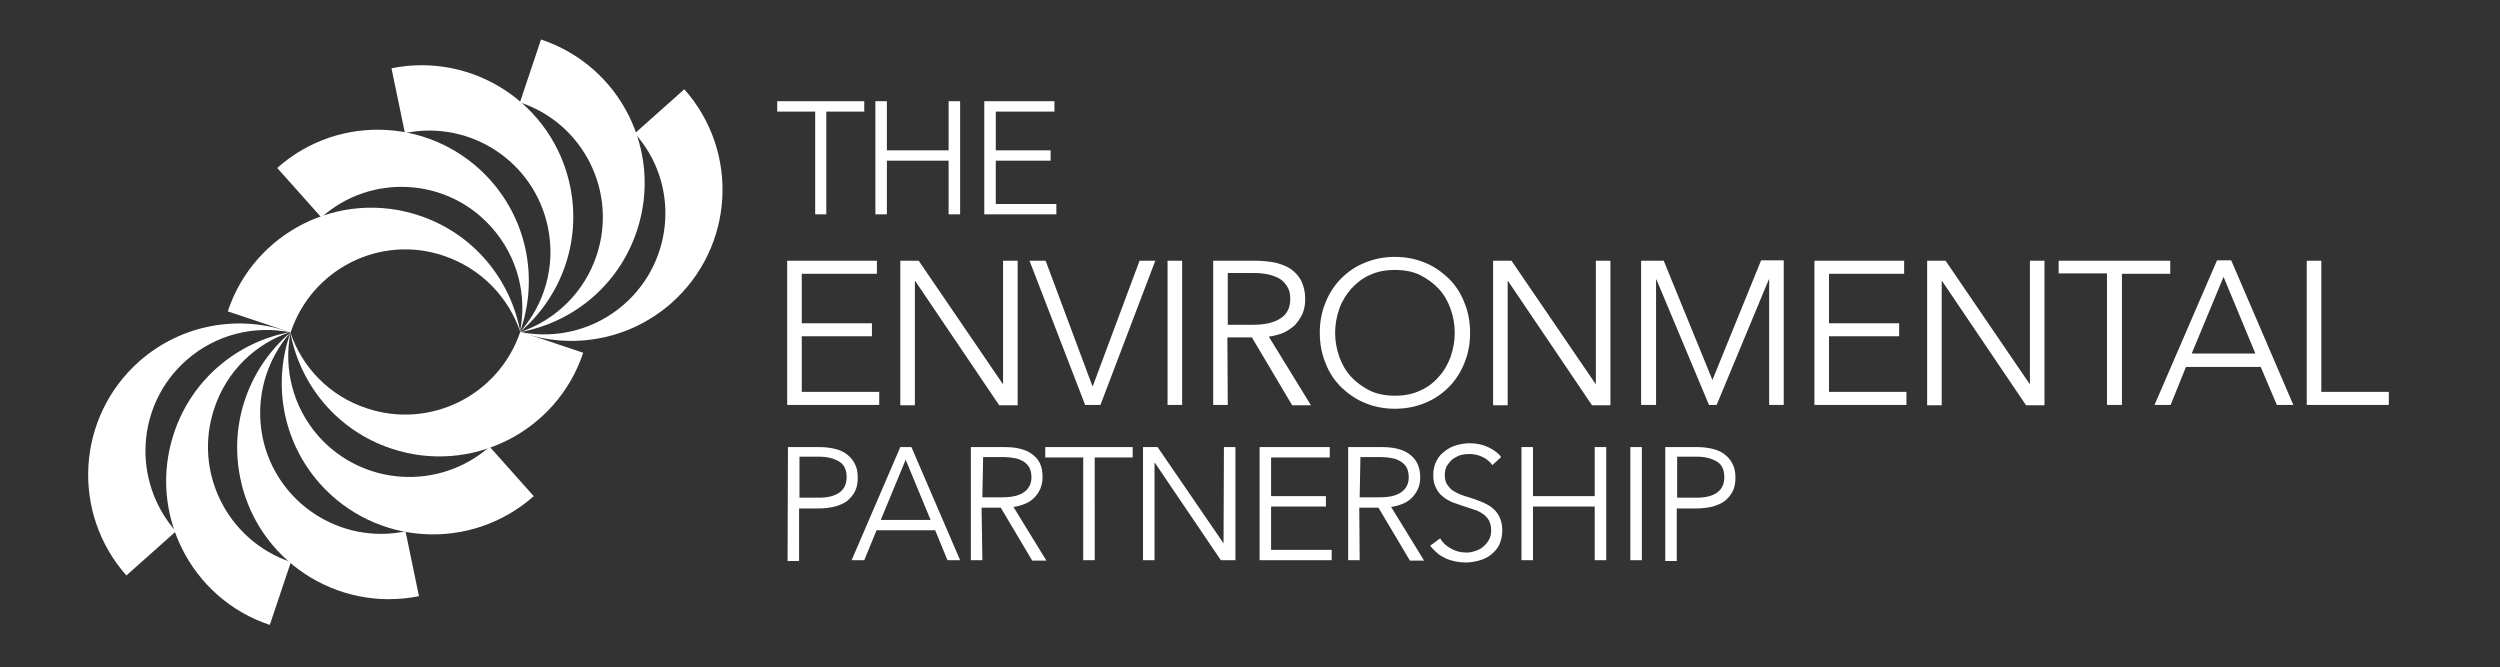
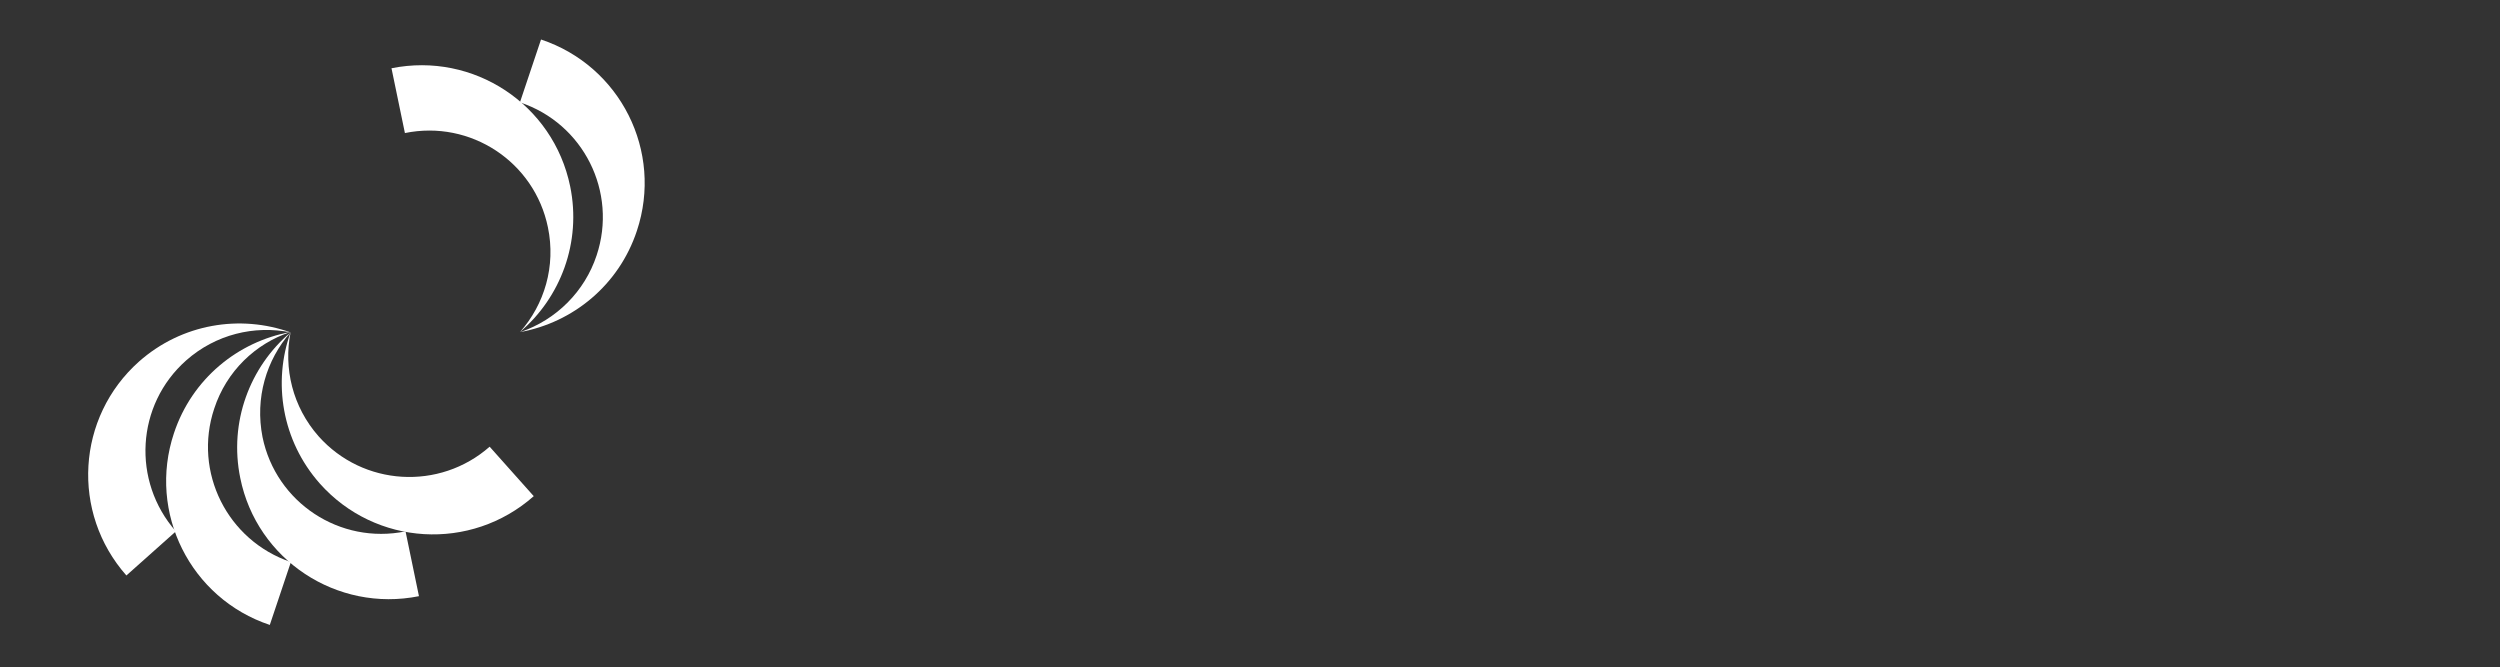
<svg xmlns="http://www.w3.org/2000/svg" version="1.1" id="layer" x="0px" y="0px" viewBox="0 0 652 174" style="enable-background:new 0 0 652 174;" xml:space="preserve">
  <rect x="0" y="0" width="652" height="174" fill="#333333" stroke="none" />
  <style type="text/css">
	.st0{fill:#FFFFFF;}
</style>
  <g>
-     <path class="st0" d="M215.6,55.9h-3V29.1h-9.9v-2.7h22.7v2.7h-9.9v26.8 M228.3,26.4h3v12.8h16.1V26.4h3v29.5h-3v-14h-16.1v14h-3   V26.4 M259.7,53.2h15.8v2.7h-18.8V26.4H275v2.7h-15.3v10.1H274v2.7h-14.3V53.2 M209.1,102.2h20.2v3.4h-24V68h23.4v3.4h-19.6v12.9   h18.3v3.4h-18.3V102.2 M261.5,100.1h0.1V68h3.8v37.7h-4.8l-21.9-32.4h-0.1v32.4h-3.8V68h4.8L261.5,100.1 M284.9,100.7h0.1L297.2,68   h4.1L287,105.6h-4L268.5,68h4.2L284.9,100.7 M304.5,105.6h3.8V68h-3.8V105.6z M320.2,84.7h6.7c3.1,0,5.5-0.6,7.1-1.7   c1.7-1.1,2.5-2.8,2.5-5c0-1.2-0.2-2.3-0.7-3.1c-0.5-0.8-1.1-1.6-1.9-2.1c-0.8-0.5-1.8-0.9-3-1.2c-1.3-0.3-2.6-0.4-3.9-0.4h-6.8   V84.7L320.2,84.7z M320.2,105.6h-3.8V68h11.1c1.8,0,3.6,0.2,5.1,0.5c1.6,0.4,2.9,0.9,4.1,1.7c1.1,0.8,2.1,1.9,2.7,3.1   c0.6,1.3,1,2.8,1,4.7c0,1.3-0.2,2.6-0.7,3.8c-0.5,1.1-1.2,2.1-2,3c-0.9,0.8-1.9,1.5-3,2c-1.2,0.5-2.5,0.8-3.8,1l11,17.9H337   L326.5,88h-6.4L320.2,105.6L320.2,105.6z M379.4,86.8c0-2.2-0.4-4.3-1.1-6.3c-0.7-1.9-1.7-3.7-3.1-5.2s-3.1-2.7-4.9-3.6   c-1.9-0.9-4.1-1.3-6.5-1.3s-4.6,0.4-6.5,1.3c-1.9,0.8-3.5,2.1-4.9,3.6c-1.3,1.5-2.4,3.2-3.1,5.2s-1.1,4.1-1.1,6.3   c0,2.2,0.4,4.3,1.1,6.3c0.7,1.9,1.7,3.7,3.1,5.2s3.1,2.7,4.9,3.6c1.9,0.9,4.1,1.3,6.5,1.3s4.6-0.4,6.5-1.3c1.9-0.8,3.5-2,4.9-3.6   c1.4-1.5,2.4-3.3,3.1-5.2C379,91.1,379.4,89,379.4,86.8z M383.4,86.8c0,2.9-0.5,5.5-1.5,7.9c-0.9,2.3-2.3,4.5-4.1,6.3   s-3.9,3.2-6.2,4.1c-2.4,1-5,1.5-7.8,1.5s-5.4-0.5-7.8-1.5c-2.3-0.9-4.4-2.4-6.2-4.1c-1.8-1.8-3.2-3.9-4.1-6.3   c-1-2.4-1.5-5.1-1.5-7.9c0-2.9,0.5-5.5,1.5-7.9c0.9-2.3,2.3-4.5,4.1-6.3s3.9-3.2,6.2-4.1c2.4-1,5-1.5,7.8-1.5s5.4,0.5,7.8,1.5   c2.3,0.9,4.4,2.4,6.2,4.1c1.8,1.8,3.2,3.9,4.1,6.3C382.9,81.3,383.4,83.9,383.4,86.8z M416.1,100.1h0.1V68h3.8v37.7h-4.8   l-21.9-32.4h-0.1v32.4h-3.8V68h4.8L416.1,100.1 M446.6,99.1L446.6,99.1l12.7-31.2h5.9v37.7h-3.8V72.9h-0.1l-13.6,32.7h-2L432,72.9   h-0.1v32.7H428V68h5.9L446.6,99.1 M477,102.2h20.2v3.4h-24V68h23.4v3.4H477v12.9h18.3v3.4H477V102.2 M529.3,100.1h0.1V68h3.8v37.7   h-4.8l-21.9-32.4h-0.1v32.4h-3.8V68h4.8L529.3,100.1 M553.3,105.6h-3.8V71.3h-12.6V68H566v3.4h-12.6v34.2 M571.6,92.2h16.6l-8.3-20   L571.6,92.2L571.6,92.2z M566.1,105.6h-4.2l16.3-37.7h3.7l16.2,37.7h-4.3l-4.2-9.9h-19.5L566.1,105.6L566.1,105.6z M605.4,102.2   H623v3.4h-21.4V68h3.8V102.2 M208.5,129.8h5.1c2.4,0,4.2-0.5,5.4-1.4c1.2-0.9,1.8-2.2,1.8-4s-0.6-3.2-1.9-4c-1.3-0.8-3-1.3-5.3-1.3   h-5.1C208.5,119.2,208.5,129.8,208.5,129.8z M205.5,116.6h8.3c1.5,0,2.9,0.2,4.1,0.5c1.2,0.3,2.3,0.8,3.1,1.5   c0.9,0.7,1.5,1.5,2,2.5s0.7,2.1,0.7,3.5c0,1.3-0.2,2.5-0.7,3.5s-1.2,1.8-2,2.5c-0.9,0.7-1.9,1.1-3.2,1.5c-1.3,0.3-2.7,0.5-4.1,0.5   h-5.3v13.7h-3L205.5,116.6L205.5,116.6z M229.7,135.6h13l-6.5-15.7L229.7,135.6z M225.4,146.1h-3.3l12.7-29.5h2.9l12.7,29.5h-3.3   l-3.2-7.8h-15.3L225.4,146.1L225.4,146.1z M256.2,129.7h5.2c2.4,0,4.3-0.4,5.6-1.3s2-2.2,2-3.9c0-1-0.2-1.8-0.5-2.5   c-0.4-0.7-0.9-1.2-1.5-1.6c-0.7-0.4-1.5-0.8-2.3-0.9c-1-0.2-2-0.3-3-0.3h-5.3L256.2,129.7L256.2,129.7z M256.2,146.1h-3v-29.5h8.7   c1.4,0,2.8,0.1,4,0.4s2.3,0.7,3.2,1.4c0.9,0.6,1.6,1.4,2.1,2.4s0.7,2.2,0.7,3.7c0,1-0.2,2-0.6,3c-0.8,1.8-2.2,3.2-4,3.9   c-1,0.4-2,0.7-3,0.8l8.6,14h-3.7l-8.2-13.8h-5L256.2,146.1L256.2,146.1z M285.5,146.1h-3v-26.8h-9.9v-2.7h22.8v2.7h-9.9V146.1    M319.1,141.7L319.1,141.7l0.1-25.1h3v29.5h-3.8l-17.2-25.4h-0.1v25.4h-3v-29.5h3.8L319.1,141.7 M331.5,143.4h15.8v2.7h-18.8v-29.5   h18.3v2.7h-15.3v10.1h14.3v2.7h-14.3V143.4 M354.6,129.7h5.2c2.4,0,4.3-0.4,5.6-1.3c1.3-0.9,2-2.2,2-3.9c0-1-0.2-1.8-0.5-2.5   c-0.4-0.7-0.9-1.2-1.5-1.6c-0.7-0.4-1.5-0.8-2.3-0.9c-1-0.2-2-0.3-3-0.3h-5.3L354.6,129.7L354.6,129.7z M354.6,146.1h-3v-29.5h8.7   c1.4,0,2.8,0.1,4,0.4c1.2,0.3,2.3,0.7,3.2,1.4c0.9,0.6,1.6,1.4,2.1,2.4s0.8,2.2,0.8,3.7c0,1.1-0.2,2.1-0.6,3   c-0.8,1.8-2.2,3.2-4,3.9c-1,0.4-2,0.7-3,0.8l8.6,14h-3.7l-8.2-13.8h-5L354.6,146.1L354.6,146.1z M389.2,121.3   c-0.6-0.9-1.5-1.6-2.5-2.1s-2.2-0.8-3.6-0.8c-0.7,0-1.5,0.1-2.2,0.3c-0.7,0.2-1.4,0.6-2,1c-0.6,0.5-1.1,1.1-1.5,1.7   c-0.4,0.7-0.6,1.5-0.6,2.5s0.2,1.7,0.5,2.3c0.4,0.6,0.8,1.1,1.4,1.6c0.6,0.4,1.3,0.8,2,1.1c0.8,0.3,1.6,0.6,2.4,0.8   c1,0.3,2.1,0.7,3.1,1.1s2,0.9,2.8,1.5c0.8,0.6,1.5,1.4,2,2.4s0.8,2.2,0.8,3.6c0,1.5-0.3,2.7-0.8,3.8c-0.5,1-1.3,1.9-2.2,2.6   s-1.9,1.2-3.1,1.5c-1.1,0.3-2.3,0.5-3.5,0.5c-0.9,0-1.8-0.1-2.7-0.3c-0.9-0.2-1.7-0.4-2.5-0.8c-0.8-0.4-1.6-0.8-2.2-1.4   c-0.7-0.6-1.3-1.2-1.8-1.9l2.6-1.9c0.6,1.1,1.5,1.9,2.7,2.6s2.5,1.1,4.1,1.1c0.8,0,1.5-0.1,2.3-0.4c0.8-0.2,1.5-0.6,2.1-1.1   c0.6-0.5,1.1-1.1,1.5-1.8c0.4-0.7,0.6-1.5,0.6-2.5s-0.2-1.9-0.6-2.6c-0.4-0.7-1-1.3-1.6-1.7c-0.7-0.5-1.5-0.9-2.3-1.1   c-0.9-0.3-1.8-0.6-2.7-0.9c-1-0.3-1.9-0.7-2.9-1c-0.9-0.4-1.8-0.9-2.5-1.5c-0.8-0.6-1.4-1.4-1.8-2.3c-0.5-0.9-0.7-2-0.7-3.4   s0.3-2.6,0.9-3.7c0.5-1,1.3-1.9,2.2-2.5c0.9-0.7,1.9-1.2,3-1.5s2.2-0.5,3.3-0.5c2,0,3.7,0.4,5.1,1.1c1.4,0.7,2.5,1.5,3.2,2.5   L389.2,121.3 M396.8,116.6h3v12.8h16.1v-12.8h3v29.5h-3v-14h-16.1v14h-3V116.6 M425.2,146.1h3v-29.5h-3V146.1z M437.4,129.8h5.1   c2.4,0,4.2-0.5,5.4-1.4c1.2-0.9,1.8-2.2,1.8-4s-0.6-3.2-1.9-4s-3-1.3-5.3-1.3h-5.1C437.4,119.2,437.4,129.8,437.4,129.8z    M434.4,116.6h8.3c1.5,0,2.9,0.2,4.1,0.5s2.3,0.8,3.1,1.5c0.9,0.7,1.5,1.5,2,2.5s0.7,2.1,0.7,3.5c0,1.3-0.2,2.5-0.7,3.5   s-1.2,1.8-2,2.5c-0.9,0.7-1.9,1.1-3.2,1.5c-1.3,0.3-2.7,0.5-4.1,0.5h-5.3v13.7h-3v-29.7H434.4z" />
-     <path class="st0" d="M115.7,66.7c9.8,3.3,16.9,10.8,20,19.9c-2.5-13.7-12.2-25.7-26.4-30.4c-20.7-6.9-43,4.3-49.9,25l16.4,5.5   C81.3,70.1,99.2,61.1,115.7,66.7" />
-     <path class="st0" d="M102.1,117c-14.2-4.7-23.9-16.7-26.4-30.4c3,9.1,10.2,16.7,20,19.9c16.5,5.5,34.4-3.4,40-20l16.4,5.5   C145.2,112.7,122.8,123.9,102.1,117" />
-     <path class="st0" d="M128.3,59.4c6.8,7.7,9.2,17.8,7.3,27.2c4.7-13.1,2.3-28.3-7.6-39.5c-14.5-16.3-39.4-17.8-55.7-3.3l11.5,12.9   C96.8,45.1,116.8,46.3,128.3,59.4" />
    <path class="st0" d="M83.4,126.1c-9.9-11.2-12.3-26.4-7.6-39.5c-1.9,9.4,0.5,19.5,7.3,27.2c11.6,13,31.5,14.2,44.6,2.7l11.5,12.9   C122.8,143.9,97.9,142.4,83.4,126.1" />
    <path class="st0" d="M142.9,59.3c2.1,10.1-0.9,20.1-7.3,27.3c10.6-9,16.1-23.4,13.1-38c-4.4-21.4-25.2-35.1-46.6-30.8l3.5,16.9   C122.7,31.2,139.4,42.2,142.9,59.3" />
    <path class="st0" d="M155.6,66.6c-3.1,9.4-10.5,16.8-19.9,20c13.7-2.5,25.7-12.2,30.4-26.4c6.9-20.7-4.3-43-25-49.9l-5.5,16.4   C152.2,32.2,161.1,50.1,155.6,66.6" />
    <g transform="translate(.464 6.584)">
      <path class="st0" d="M62.2,118.1c-3-14.6,2.5-29,13.1-38C69,87.3,66,97.2,68,107.4c3.5,17.1,20.2,28.1,37.3,24.6l3.5,16.9    C87.4,153.2,66.5,139.4,62.2,118.1" />
      <path class="st0" d="M44.9,106.4C49.6,92.2,61.6,82.5,75.3,80c-9.1,3-16.7,10.2-19.9,20c-5.5,16.5,3.4,34.4,20,40l-5.5,16.4    C49.2,149.5,38,127.1,44.9,106.4" />
-       <path class="st0" d="M162.4,72.7c-7.7,6.8-17.9,9.2-27.2,7.3c13.1,4.7,28.3,2.3,39.5-7.6C191,57.9,192.5,33,178,16.7l-12.9,11.5    C176.7,41.1,175.5,61.1,162.4,72.7" />
      <path class="st0" d="M35.8,87.7c11.2-9.9,26.4-12.3,39.5-7.6c-9.4-1.9-19.5,0.5-27.2,7.3C35,99,33.9,118.9,45.4,132l-12.9,11.5    C18,127.1,19.5,102.2,35.8,87.7" />
    </g>
  </g>
</svg>